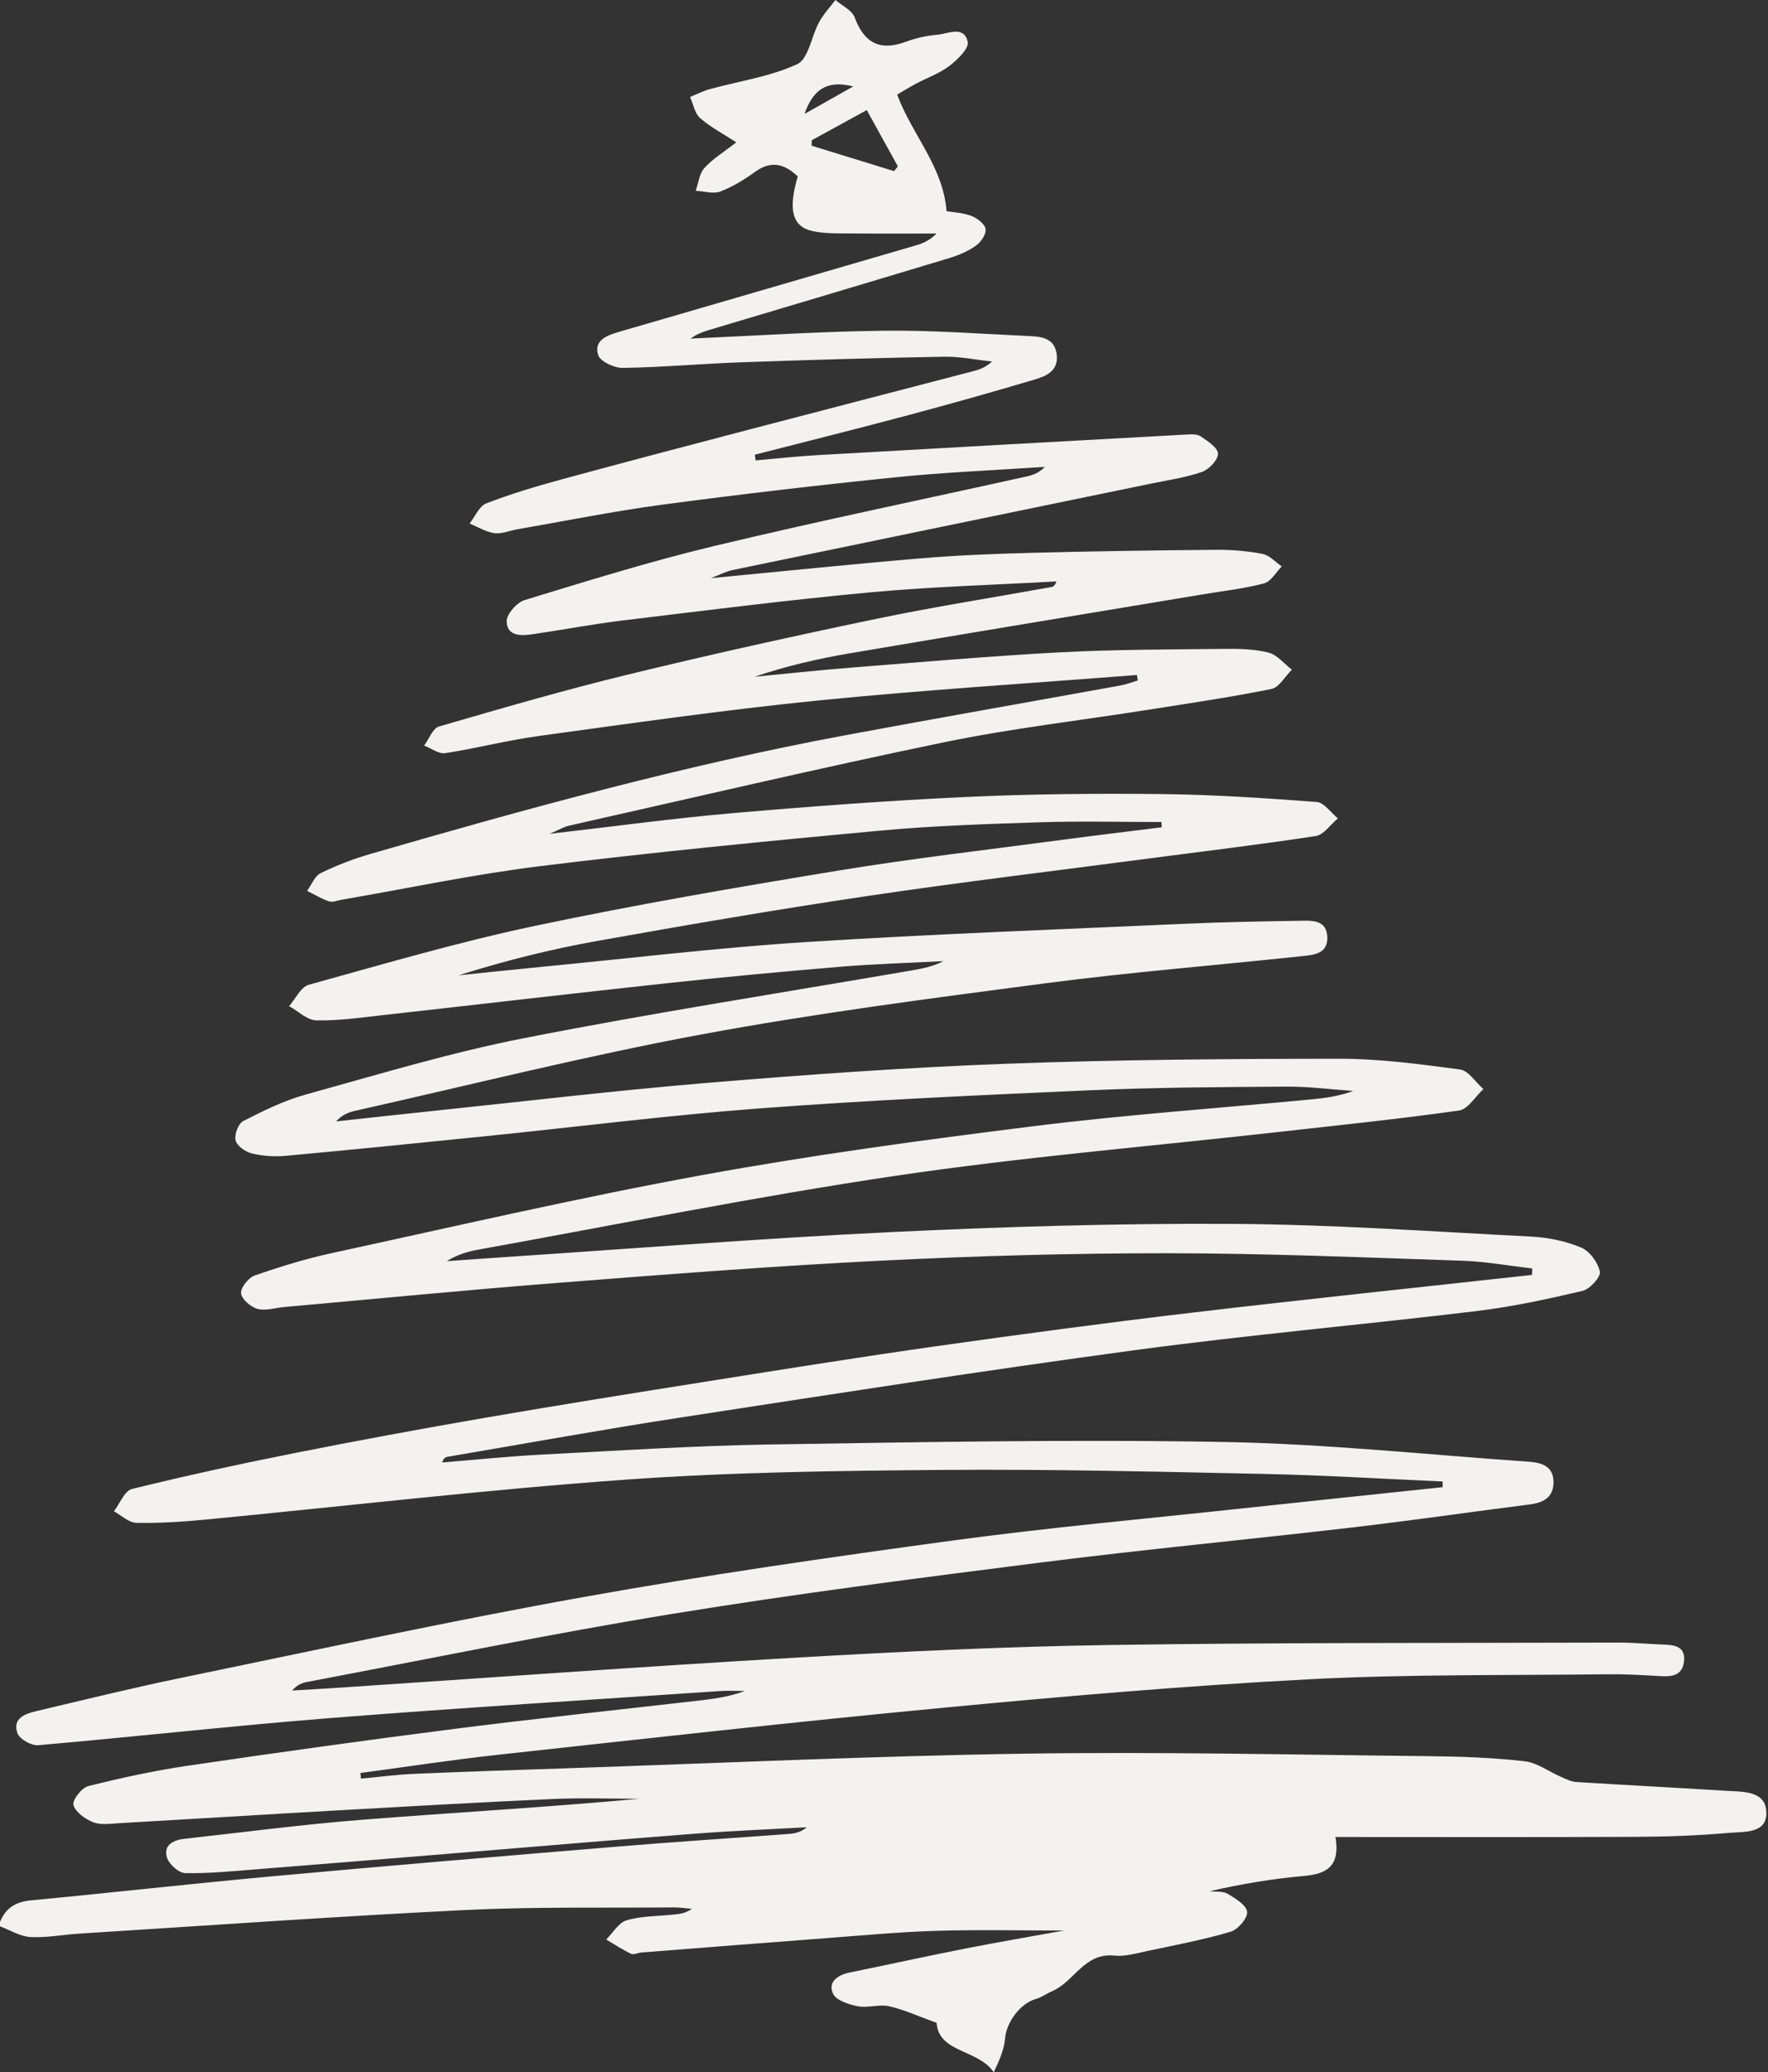
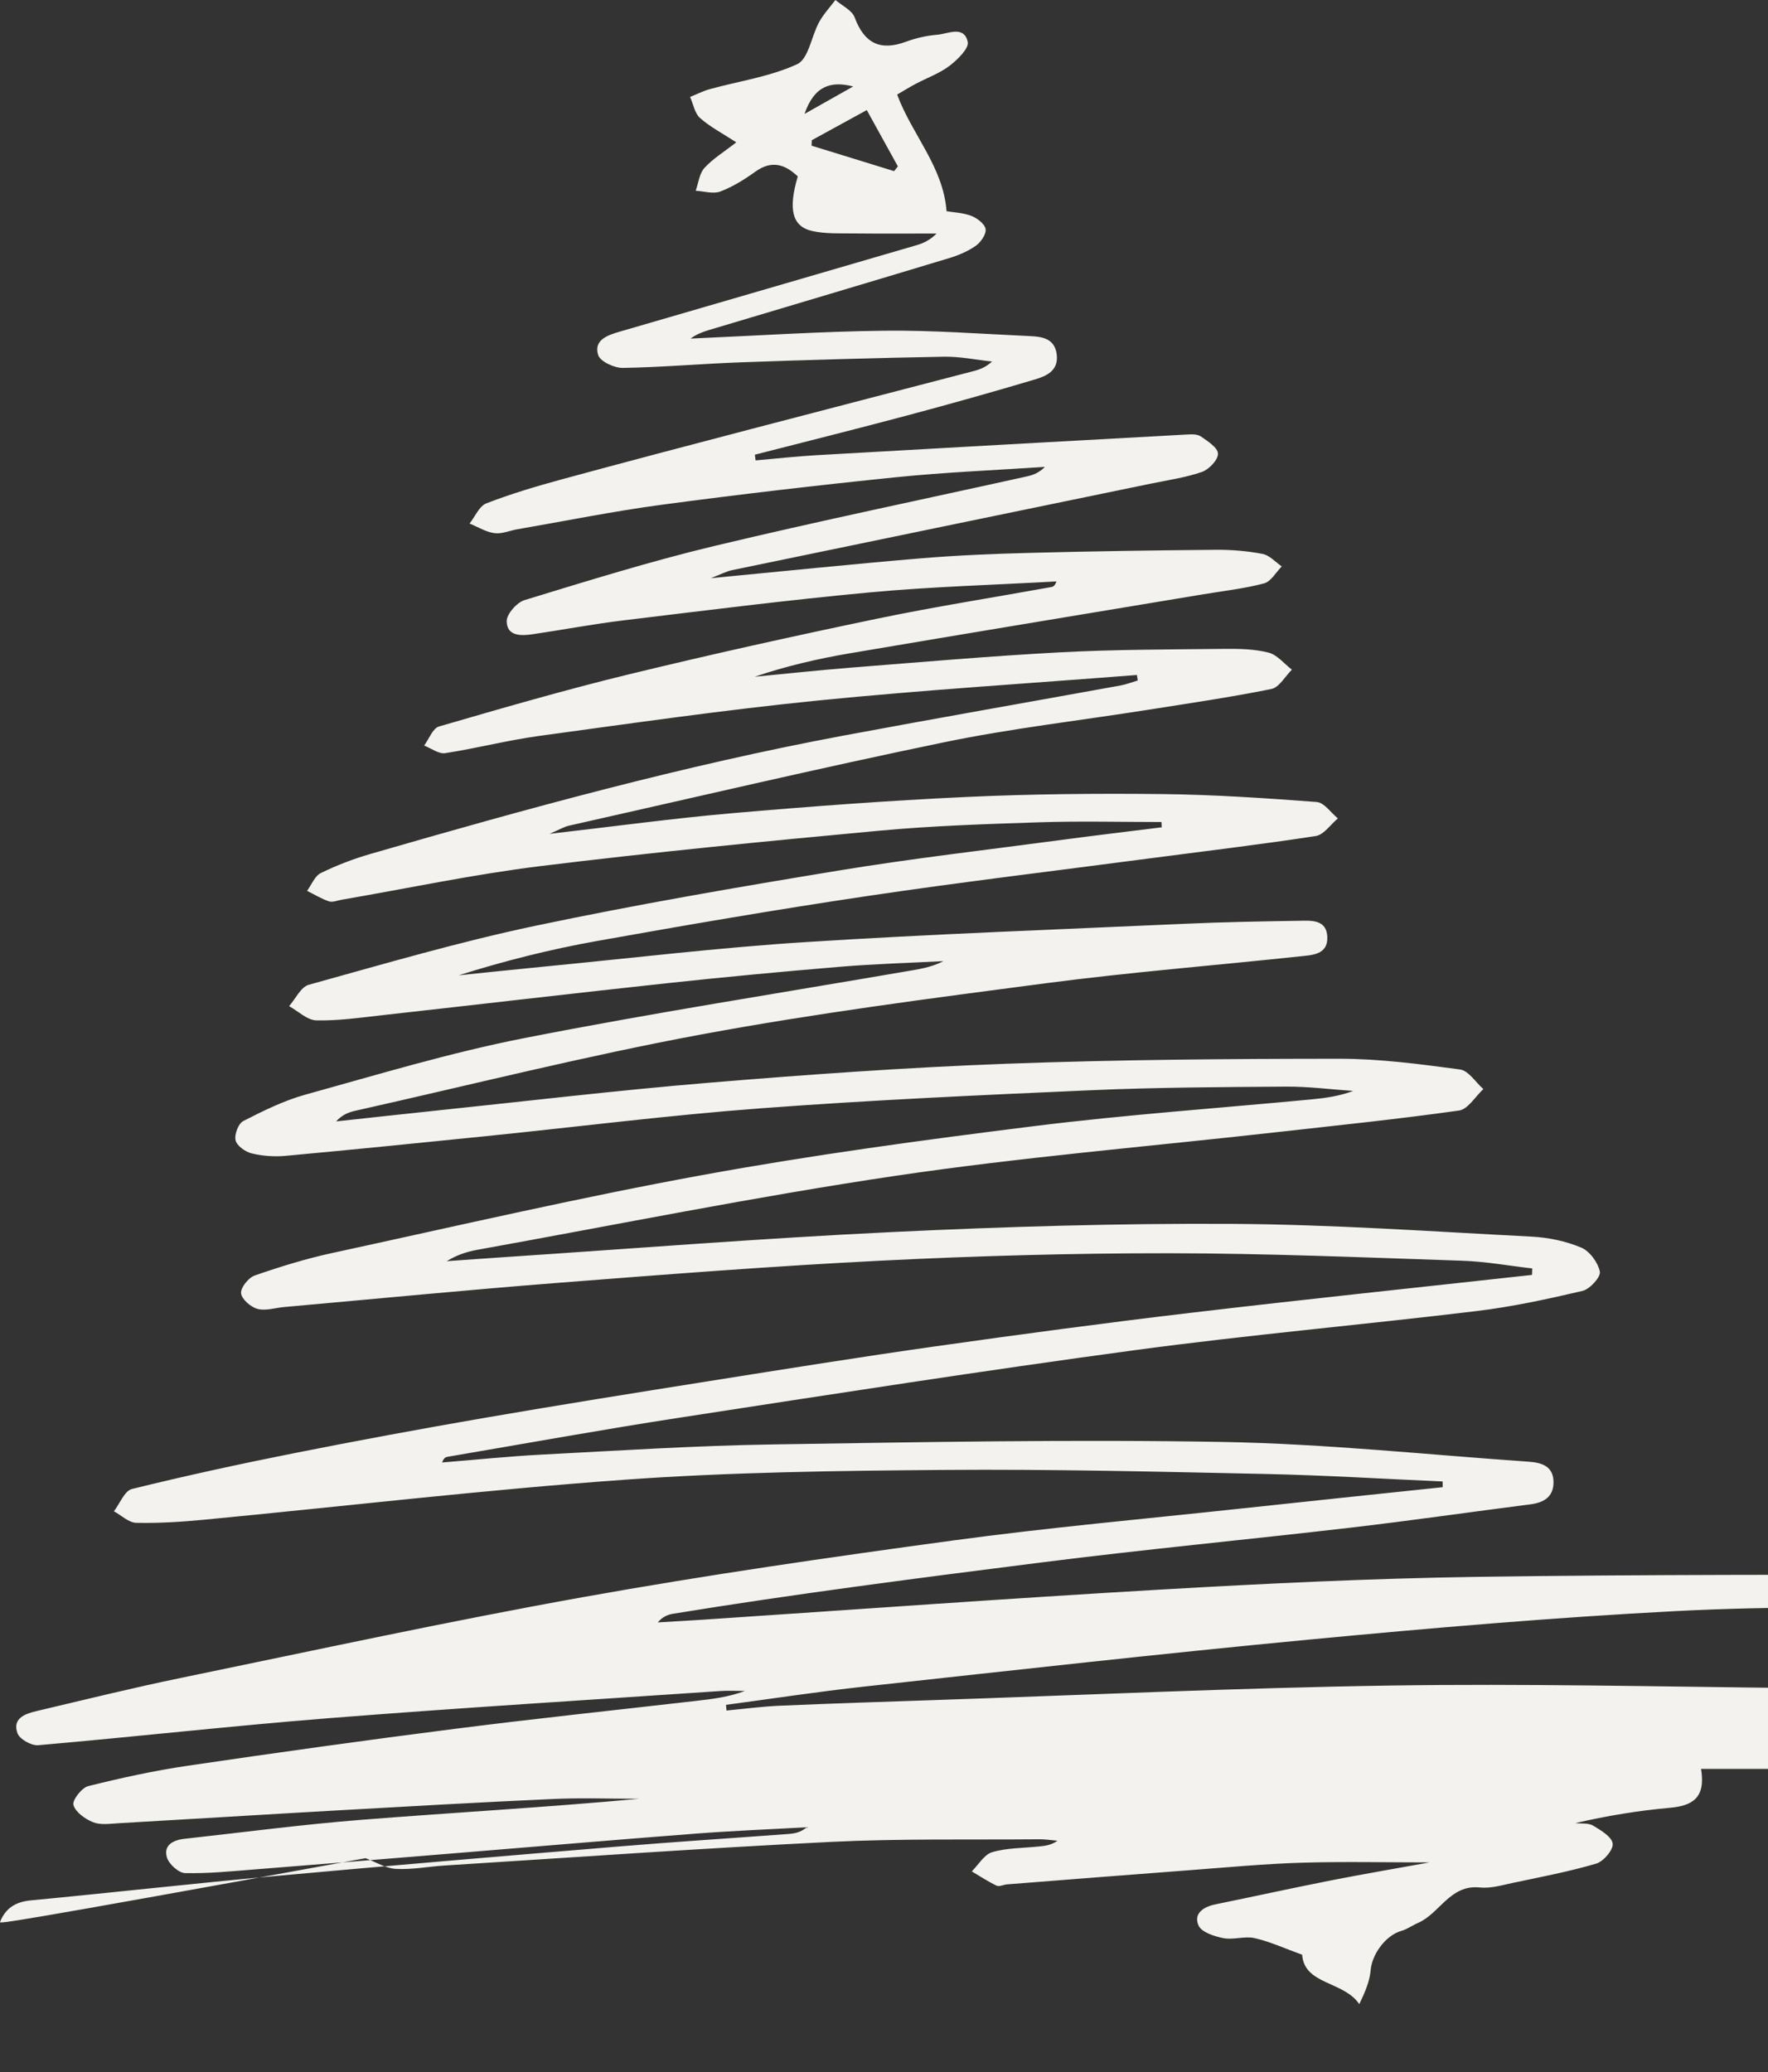
<svg xmlns="http://www.w3.org/2000/svg" fill="#000000" height="1652.9" preserveAspectRatio="xMidYMid meet" version="1" viewBox="294.9 173.6 1410.6 1652.9" width="1410.6" zoomAndPan="magnify">
  <rect x="294.9" y="173.6" width="1410.6" height="1652.9" fill="#333333" stroke="none" />
  <g id="change1_1">
-     <path d="M294.9,1706.648c4.419-11.08,12.397-16.112,24.498-17.265c64.687-6.162,129.271-13.434,193.98-19.336 c91.715-8.366,183.493-16.056,275.274-23.668c45.042-3.736,90.154-6.621,135.229-9.97c4.989-0.371,9.94-1.258,14.679-5.368 c-29.528,1.66-59.094,2.823-88.577,5.083c-63.13,4.838-126.215,10.259-189.321,15.409c-54.088,4.414-108.174,8.867-162.274,13.13 c-18.58,1.464-37.224,3.373-55.79,2.951c-5.114-0.116-12.811-7.043-14.474-12.361c-3.06-9.783,4.865-13.978,13.681-14.956 c47.179-5.23,94.283-11.458,141.583-15.197c73.7-5.827,147.536-9.932,221.389-16.771c-22.816,0-45.67-0.853-68.44,0.167 c-57.616,2.583-115.202,5.878-172.787,9.13c-58.068,3.279-116.117,6.902-174.184,10.221c-6.766,0.387-14.288,1.548-20.193-0.814 c-6.337-2.534-13.994-7.986-15.671-13.739c-1.096-3.763,6.563-13.755,11.775-15.059c26.288-6.574,52.892-12.36,79.697-16.306 c71.041-10.457,142.172-20.382,213.402-29.457c63.93-8.145,128.041-14.877,192.071-22.238c12.831-1.475,25.659-2.979,38.764-7.892 c-6.552,0-13.13-0.385-19.653,0.058c-103.782,7.039-207.62,13.384-311.313,21.568c-77.718,6.134-155.228,14.891-232.904,21.639 c-5.411,0.47-14.799-4.842-16.504-9.569c-4.253-11.793,6.002-15.477,15.058-17.615c38.475-9.084,76.878-18.566,115.587-26.544 c106.868-22.026,213.549-45.202,320.927-64.446c97.911-17.548,196.471-31.768,295.058-45.145 c76.163-10.334,152.804-17.164,229.246-25.42c53.734-5.803,107.492-11.385,161.239-17.065c-0.02-1.519-0.04-3.038-0.061-4.557 c-47.163-2.059-94.308-4.985-141.493-5.987c-85.428-1.813-170.892-3.897-256.32-3.222c-84.899,0.67-169.979,1.731-254.608,7.8 c-112.062,8.037-223.753,21.213-335.63,31.907c-18.014,1.722-36.184,2.888-54.241,2.486c-6.002-0.133-11.877-5.979-17.81-9.214 c4.749-6.143,8.503-16.328,14.408-17.782c42.798-10.544,85.914-19.916,129.156-28.512c50.482-10.035,101.111-19.399,151.832-28.152 c60.096-10.37,120.325-19.985,180.557-29.543c59.731-9.479,119.455-19.064,179.333-27.538 c67.698-9.581,135.481-18.686,203.379-26.713c90.852-10.741,181.849-20.247,272.784-30.283c0.056-1.723,0.112-3.445,0.168-5.167 c-18.58-2.121-37.118-5.522-55.748-6.141c-78.097-2.594-156.221-5.919-234.337-5.975c-76.433-0.055-152.941,2.094-229.285,5.906 c-85.713,4.28-171.321,10.957-256.895,17.62c-73.233,5.702-146.353,12.853-219.522,19.376c-7.17,0.639-14.849,3.247-21.339,1.466 c-5.387-1.478-12.613-7.781-13.042-12.491c-0.411-4.509,5.952-12.413,10.96-14.151c20.202-7.012,40.782-13.366,61.671-17.894 c98.34-21.318,196.435-44.112,295.383-62.187c87.784-16.036,176.392-28.023,264.977-39.065 c73.442-9.155,147.384-14.297,221.096-21.305c11.081-1.054,22.116-2.589,33.21-6.732c-17.828-1.22-35.663-3.569-53.481-3.447 c-52.118,0.359-104.277,0.619-156.332,2.904c-87.549,3.842-175.134,7.836-262.509,14.372 c-73.227,5.478-146.167,14.757-219.25,22.201c-53.406,5.439-106.818,10.831-160.274,15.737c-8.908,0.818-18.321,0.143-26.988-1.958 c-5.048-1.224-11.738-5.99-12.828-10.372c-1.129-4.537,2.154-13.402,6.053-15.395c16.009-8.184,32.47-16.34,49.704-21.113 c57.741-15.989,115.314-33.424,174.001-44.963c100.902-19.839,202.592-35.676,303.962-53.126 c10.43-1.795,20.937-3.141,31.063-8.384c-27.39,1.442-54.836,2.204-82.157,4.477c-46.186,3.843-92.342,8.174-138.42,13.143 c-75.869,8.18-151.657,17.108-227.499,25.545c-17.409,1.937-34.929,4.497-52.333,4.077c-7.316-0.177-14.463-7.349-21.686-11.341 c5.171-5.862,9.356-15.284,15.666-17.032c59.891-16.586,119.663-34.149,180.411-46.961 c80.171-16.908,161.027-30.789,241.898-44.083c59.676-9.81,119.838-16.679,179.805-24.698c26.122-3.493,52.298-6.586,78.45-9.86 c-0.078-1.405-0.157-2.81-0.235-4.216c-32.305,0-64.637-0.838-96.908,0.206c-42.969,1.39-86.026,2.802-128.806,6.772 c-90.054,8.357-180.106,17.147-269.859,28.197c-53.174,6.547-105.774,17.748-158.634,26.84c-3.346,0.575-7.126,2.227-9.989,1.26 c-6.073-2.051-11.674-5.5-17.469-8.376c3.577-4.859,6.126-11.814,10.93-14.17c12.623-6.192,25.96-11.308,39.483-15.225 c124.898-36.172,250.238-70.684,378.199-94.559c73.373-13.69,146.906-26.523,220.348-39.851c4.685-0.85,9.2-2.641,13.794-3.993 c-0.223-1.462-0.446-2.923-0.669-4.385c-84.98,6.663-170.102,11.918-254.899,20.414c-74.195,7.434-148.079,18.119-221.988,28.195 c-25.153,3.429-49.883,9.896-74.994,13.745c-5.171,0.793-11.181-3.887-16.805-6.044c3.904-5.241,6.854-13.761,11.859-15.216 c50.414-14.658,100.887-29.302,151.89-41.696c65.335-15.876,131.021-30.411,196.847-44.124 c46.422-9.671,93.332-17.002,140.012-25.442c1.459-0.264,2.789-1.242,3.857-4.452c-49.575,2.793-99.283,4.15-148.692,8.732 c-65.82,6.104-131.438,14.463-197.079,22.385c-24.113,2.91-48.021,7.481-72.066,11.003c-9.235,1.353-20.514,1.733-20.76-10.291 c-0.117-5.731,8.092-15.058,14.3-16.95c50.216-15.303,100.435-30.97,151.454-43.175c82.936-19.84,166.486-37.115,249.755-55.569 c4.849-1.075,9.507-3.012,13.914-7.505c-39.648,2.677-79.408,4.256-118.918,8.284c-62.378,6.359-124.687,13.63-186.834,21.938 c-38.583,5.158-76.818,12.929-115.203,19.565c-6.132,1.06-12.446,3.882-18.287,3.077c-6.82-0.941-13.215-4.969-19.794-7.657 c4.385-5.533,7.676-13.885,13.353-16.088c19.466-7.552,39.606-13.549,59.785-19.049c50.657-13.806,101.448-27.121,152.237-40.436 c59.053-15.481,118.167-30.728,177.234-46.158c4.82-1.259,9.477-3.144,14.269-7.498c-12.804-1.358-25.632-4.068-38.407-3.839 c-53.784,0.967-107.562,2.532-161.323,4.442c-31.64,1.124-63.232,3.971-94.87,4.486c-6.797,0.111-18.05-5.112-19.68-10.27 c-3.729-11.805,7.193-15.739,16.771-18.525c79.138-23.02,158.287-46,237.396-69.118c5.635-1.647,10.979-4.293,15.807-9.27 c-22.324,0-44.65,0.169-66.971-0.074c-10.691-0.116-21.676,0.373-31.992-1.874c-16.259-3.542-19.579-17.224-11.743-43.608 c-10.261-9.687-20.813-13.137-33.898-3.759c-8.674,6.217-18.013,12.059-27.912,15.803c-5.665,2.143-13.045-0.251-19.653-0.603 c2.212-6.165,2.91-13.706,6.978-18.184c6.686-7.36,15.557-12.735,25.418-20.441c-10.792-7.03-20.741-12.179-28.893-19.366 c-4.279-3.772-5.41-11.114-7.963-16.844c5.292-2.12,10.438-4.77,15.901-6.268c23.33-6.399,47.95-9.871,69.57-19.876 c9.015-4.172,11.293-22.217,17.457-33.505c3.479-6.372,8.631-11.831,13.029-17.701c5.275,4.581,13.21,8.173,15.348,13.922 c7.708,20.722,20.416,27.001,41.094,19.343c7.877-2.917,16.392-4.813,24.757-5.522c8.714-0.738,21.334-7.602,24.379,5.643 c1.179,5.128-8.143,14.258-14.535,19.135c-7.973,6.083-17.906,9.573-26.905,14.346c-4.914,2.606-9.647,5.551-14.889,8.591 c11.816,31.939,36.767,57.515,39.41,93.043c5.598,0.952,13.159,1.164,19.808,3.735c4.672,1.807,10.719,6.425,11.346,10.523 c0.62,4.056-3.783,10.46-7.783,13.281c-6.331,4.465-13.908,7.643-21.399,9.907c-63.864,19.305-127.833,38.264-191.753,57.384 c-5.052,1.511-9.974,3.459-14.448,6.758c51.444-2.223,102.874-5.659,154.338-6.273c38.888-0.464,77.824,2.546,116.726,4.303 c9.884,0.446,19.693,2.125,21.1,14.939c1.404,12.78-8.362,16.925-17.344,19.605c-34.086,10.169-68.353,19.765-102.723,28.934 c-40.177,10.718-80.532,20.766-120.81,31.105c0.201,1.517,0.401,3.034,0.602,4.55c16.289-1.412,32.555-3.234,48.872-4.169 c98.214-5.623,196.439-11.064,294.666-16.447c3.901-0.214,8.73-0.499,11.619,1.466c5.503,3.744,13.667,9.03,13.745,13.789 c0.08,4.958-7.189,12.62-12.814,14.567c-13.241,4.583-27.396,6.57-41.218,9.424c-111.267,22.974-222.548,45.883-333.797,68.941 c-4.293,0.89-8.313,3.097-16.852,6.378c58.8-5.619,112.997-11.249,167.283-15.805c29.312-2.46,58.763-3.641,88.177-4.408 c49.248-1.284,98.514-2.014,147.778-2.431c12.366-0.105,24.924,0.964,37.048,3.294c5.532,1.063,10.223,6.5,15.295,9.954 c-4.665,4.685-8.612,12.076-14.131,13.541c-15.748,4.18-32.132,5.975-48.274,8.663c-94.202,15.687-188.438,31.168-282.587,47.165 c-25.482,4.33-50.701,10.209-75.575,18.643c25.515-2.439,51.002-5.233,76.551-7.244c55.751-4.389,111.486-9.28,167.319-12.244 c43.519-2.31,87.173-2.249,130.773-2.738c11.822-0.132,24.039,0.089,35.358,2.969c6.918,1.76,12.468,8.895,18.632,13.617 c-5.426,5.335-10.147,14.156-16.396,15.42c-32.655,6.602-65.68,11.405-98.611,16.608c-54.141,8.555-108.756,14.779-162.371,25.858 c-100.153,20.695-199.737,44.143-299.53,66.569c-3.717,0.835-7.145,2.961-15.377,6.484c52.034-5.969,98.923-12.401,146.015-16.489 c61.982-5.38,124.073-10.017,186.213-12.908c52.028-2.421,104.205-2.879,156.295-2.325c41.232,0.438,82.472,3.222,123.606,6.324 c5.915,0.446,11.254,8.536,16.86,13.088c-5.862,4.866-11.211,13.069-17.668,14.061c-44.665,6.862-89.567,12.175-134.382,18.073 c-74.576,9.815-149.283,18.753-223.673,29.819c-72.053,10.717-143.884,23.044-215.599,35.861 c-37.138,6.637-73.812,15.868-110.217,27.341c22.457-2.297,44.904-4.702,67.374-6.87c69.786-6.734,139.467-15.173,209.4-19.629 c100.986-6.434,202.151-10.092,303.254-14.633c29.969-1.346,59.98-1.889,89.979-2.351c9.894-0.152,22.548-1.449,23.093,12.955 c0.539,14.229-12.294,14.387-22.14,15.439c-67.423,7.203-135.078,12.572-202.284,21.385 c-91.909,12.052-183.977,23.983-275.067,40.875c-92.665,17.184-184.231,40.3-276.255,60.919 c-5.298,1.187-10.393,3.281-15.055,8.432c24.869-2.693,49.728-5.471,74.607-8.064c74.242-7.74,148.392-16.606,222.765-22.775 c78.887-6.543,157.925-12.192,237.013-15.133c88.664-3.297,177.457-3.97,266.195-4.008c32.055-0.014,64.223,4.293,96.081,8.559 c6.792,0.91,12.462,10.204,18.649,15.635c-6.443,5.933-12.287,16.106-19.426,17.114c-48.655,6.871-97.574,11.878-146.422,17.365 c-101.155,11.363-202.742,19.798-303.365,34.731c-111.716,16.578-222.563,39.015-333.762,59.048 c-8.222,1.481-16.231,4.149-24.115,9.02c15.142-1.069,30.28-2.195,45.426-3.198c103.186-6.836,206.305-15.087,309.582-20.029 c90.434-4.328,181.058-7.055,271.576-6.54c79.689,0.453,159.363,6.07,239.004,10.172c13.369,0.689,27.246,3.58,39.52,8.72 c6.787,2.842,13.446,11.92,14.919,19.241c0.847,4.212-7.971,13.946-13.818,15.319c-27.954,6.567-56.194,12.677-84.674,16.108 c-90.963,10.956-182.301,18.992-273.077,31.245c-120.972,16.33-241.613,35.165-362.275,53.712 c-62.009,9.532-123.755,20.769-185.613,31.276c-1.545,0.262-3.01,1-4.228,4.52c26.594-2.142,53.154-4.919,79.788-6.298 c61.025-3.161,122.063-7.124,183.138-8.08c120.094-1.881,240.257-4.136,360.315-1.984c81.239,1.456,162.353,10.108,243.509,15.73 c10.004,0.693,19.805,3.285,19.958,16.056c0.142,11.848-7.455,16.556-18.412,17.956c-47.605,6.086-95.115,12.974-142.781,18.524 c-82.537,9.61-165.295,17.419-247.721,27.868c-98.115,12.438-196.277,25.027-293.865,40.941 c-97.58,15.913-194.481,35.995-291.663,54.337c-4.195,0.792-8.225,2.46-11.858,6.845c11.824-0.706,23.653-1.344,35.473-2.128 c121.896-8.092,243.746-16.99,365.702-24.046c83.553-4.834,167.227-8.876,250.894-10.132 c135.386-2.032,270.811-1.528,406.219-1.942c11.871-0.036,23.741,1.185,35.619,1.584c9.229,0.31,18.011,1.571,16.475,13.747 c-1.401,11.109-9.802,12.011-19.141,11.424c-14.124-0.888-28.298-1.648-42.439-1.474c-79.273,0.971-158.667-0.134-237.782,4.011 c-96.945,5.08-193.773,13.408-290.438,22.577c-118.705,11.26-237.215,24.61-355.755,37.555 c-36.899,4.029-73.622,9.675-110.426,14.581c0.14,1.507,0.279,3.014,0.419,4.521c14.097-1.308,28.168-3.2,42.295-3.813 c40.713-1.769,81.446-3.096,122.176-4.463c121.609-4.081,243.195-9.787,364.84-11.633c107.603-1.633,215.274,0.871,322.91,1.985 c25.384,0.263,50.872,1.194,76.064,4.026c10.112,1.137,19.512,8.323,29.323,12.554c3.887,1.677,7.949,3.779,12.035,4.035 c40.047,2.516,80.127,4.523,120.174,7.044c12.752,0.803,30.154-0.117,31.404,15.967c1.429,18.393-17.389,16.464-29.313,17.52 c-24.785,2.196-49.748,3.081-74.644,3.196c-79.273,0.368-158.549,0.136-239.731,0.136c3.919,23.563-7.245,29.474-25.132,31.066 c-25.165,2.24-50.158,6.402-75.166,12.179c4.809,0.575,10.442-0.231,14.239,2.038c6.189,3.698,14.998,9.005,15.558,14.378 c0.52,4.989-7.349,14.19-13.182,15.908c-21.643,6.376-43.934,10.601-66.059,15.268c-8.84,1.864-18.078,4.67-26.791,3.758 c-23.819-2.493-31.883,20.797-49.36,28.293c-4.479,1.921-8.563,5.007-13.181,6.312c-12.403,3.506-23.388,18.33-24.524,31.258 c-0.763,8.68-4.197,17.126-9.088,27.148c-12.641-18.516-43.774-15.272-45.588-39.385c-14.045-5.064-25.653-10.437-37.852-13.225 c-7.922-1.81-16.977,1.555-25.021,0c-7.218-1.395-17.416-4.725-19.778-10.079c-4.221-9.567,3.905-14.905,13.483-16.864 c30.731-6.284,61.369-13.029,92.142-19.092c26.005-5.124,52.149-9.546,78.706-14.366c-34.514,0-68.353-0.783-102.137,0.237 c-29.356,0.886-58.662,3.666-87.97,5.87c-49.026,3.687-98.037,7.573-147.052,11.417c-2.815,0.221-6.178,2.027-8.293,1.018 c-6.852-3.271-13.24-7.512-19.807-11.379c5.365-5.313,9.899-13.451,16.276-15.327c11.719-3.448,24.522-3.23,36.877-4.498 c4.976-0.51,9.964-0.907,15.219-4.628c-4.805-0.405-9.614-1.199-14.415-1.155c-55.537,0.499-111.16-0.633-166.591,2.099 c-102.721,5.062-205.332,12.375-307.984,18.827c-12.979,0.816-26.003,3.411-38.865,2.684c-8.194-0.463-16.129-5.531-24.179-8.534 C294.9,1708.916,294.9,1707.782,294.9,1706.648z M1008.273,310.103c0.997-1.269,1.993-2.538,2.99-3.807 c-8.122-14.7-16.244-29.401-24.801-44.889c-16.622,9.102-30.248,16.564-43.874,24.025c-0.058,1.458-0.116,2.916-0.174,4.373 C964.367,296.572,986.32,303.338,1008.273,310.103z M936.783,264.464c15.29-8.621,27.066-15.262,38.843-21.903 C957.497,237.911,944.452,242.299,936.783,264.464z" fill="#f4f2ee" />
+     <path d="M294.9,1706.648c4.419-11.08,12.397-16.112,24.498-17.265c64.687-6.162,129.271-13.434,193.98-19.336 c91.715-8.366,183.493-16.056,275.274-23.668c45.042-3.736,90.154-6.621,135.229-9.97c4.989-0.371,9.94-1.258,14.679-5.368 c-29.528,1.66-59.094,2.823-88.577,5.083c-63.13,4.838-126.215,10.259-189.321,15.409c-54.088,4.414-108.174,8.867-162.274,13.13 c-18.58,1.464-37.224,3.373-55.79,2.951c-5.114-0.116-12.811-7.043-14.474-12.361c-3.06-9.783,4.865-13.978,13.681-14.956 c47.179-5.23,94.283-11.458,141.583-15.197c73.7-5.827,147.536-9.932,221.389-16.771c-22.816,0-45.67-0.853-68.44,0.167 c-57.616,2.583-115.202,5.878-172.787,9.13c-58.068,3.279-116.117,6.902-174.184,10.221c-6.766,0.387-14.288,1.548-20.193-0.814 c-6.337-2.534-13.994-7.986-15.671-13.739c-1.096-3.763,6.563-13.755,11.775-15.059c26.288-6.574,52.892-12.36,79.697-16.306 c71.041-10.457,142.172-20.382,213.402-29.457c63.93-8.145,128.041-14.877,192.071-22.238c12.831-1.475,25.659-2.979,38.764-7.892 c-6.552,0-13.13-0.385-19.653,0.058c-103.782,7.039-207.62,13.384-311.313,21.568c-77.718,6.134-155.228,14.891-232.904,21.639 c-5.411,0.47-14.799-4.842-16.504-9.569c-4.253-11.793,6.002-15.477,15.058-17.615c38.475-9.084,76.878-18.566,115.587-26.544 c106.868-22.026,213.549-45.202,320.927-64.446c97.911-17.548,196.471-31.768,295.058-45.145 c76.163-10.334,152.804-17.164,229.246-25.42c53.734-5.803,107.492-11.385,161.239-17.065c-0.02-1.519-0.04-3.038-0.061-4.557 c-47.163-2.059-94.308-4.985-141.493-5.987c-85.428-1.813-170.892-3.897-256.32-3.222c-84.899,0.67-169.979,1.731-254.608,7.8 c-112.062,8.037-223.753,21.213-335.63,31.907c-18.014,1.722-36.184,2.888-54.241,2.486c-6.002-0.133-11.877-5.979-17.81-9.214 c4.749-6.143,8.503-16.328,14.408-17.782c42.798-10.544,85.914-19.916,129.156-28.512c50.482-10.035,101.111-19.399,151.832-28.152 c60.096-10.37,120.325-19.985,180.557-29.543c59.731-9.479,119.455-19.064,179.333-27.538 c67.698-9.581,135.481-18.686,203.379-26.713c90.852-10.741,181.849-20.247,272.784-30.283c0.056-1.723,0.112-3.445,0.168-5.167 c-18.58-2.121-37.118-5.522-55.748-6.141c-78.097-2.594-156.221-5.919-234.337-5.975c-76.433-0.055-152.941,2.094-229.285,5.906 c-85.713,4.28-171.321,10.957-256.895,17.62c-73.233,5.702-146.353,12.853-219.522,19.376c-7.17,0.639-14.849,3.247-21.339,1.466 c-5.387-1.478-12.613-7.781-13.042-12.491c-0.411-4.509,5.952-12.413,10.96-14.151c20.202-7.012,40.782-13.366,61.671-17.894 c98.34-21.318,196.435-44.112,295.383-62.187c87.784-16.036,176.392-28.023,264.977-39.065 c73.442-9.155,147.384-14.297,221.096-21.305c11.081-1.054,22.116-2.589,33.21-6.732c-17.828-1.22-35.663-3.569-53.481-3.447 c-52.118,0.359-104.277,0.619-156.332,2.904c-87.549,3.842-175.134,7.836-262.509,14.372 c-73.227,5.478-146.167,14.757-219.25,22.201c-53.406,5.439-106.818,10.831-160.274,15.737c-8.908,0.818-18.321,0.143-26.988-1.958 c-5.048-1.224-11.738-5.99-12.828-10.372c-1.129-4.537,2.154-13.402,6.053-15.395c16.009-8.184,32.47-16.34,49.704-21.113 c57.741-15.989,115.314-33.424,174.001-44.963c100.902-19.839,202.592-35.676,303.962-53.126 c10.43-1.795,20.937-3.141,31.063-8.384c-27.39,1.442-54.836,2.204-82.157,4.477c-46.186,3.843-92.342,8.174-138.42,13.143 c-75.869,8.18-151.657,17.108-227.499,25.545c-17.409,1.937-34.929,4.497-52.333,4.077c-7.316-0.177-14.463-7.349-21.686-11.341 c5.171-5.862,9.356-15.284,15.666-17.032c59.891-16.586,119.663-34.149,180.411-46.961 c80.171-16.908,161.027-30.789,241.898-44.083c59.676-9.81,119.838-16.679,179.805-24.698c26.122-3.493,52.298-6.586,78.45-9.86 c-0.078-1.405-0.157-2.81-0.235-4.216c-32.305,0-64.637-0.838-96.908,0.206c-42.969,1.39-86.026,2.802-128.806,6.772 c-90.054,8.357-180.106,17.147-269.859,28.197c-53.174,6.547-105.774,17.748-158.634,26.84c-3.346,0.575-7.126,2.227-9.989,1.26 c-6.073-2.051-11.674-5.5-17.469-8.376c3.577-4.859,6.126-11.814,10.93-14.17c12.623-6.192,25.96-11.308,39.483-15.225 c124.898-36.172,250.238-70.684,378.199-94.559c73.373-13.69,146.906-26.523,220.348-39.851c4.685-0.85,9.2-2.641,13.794-3.993 c-0.223-1.462-0.446-2.923-0.669-4.385c-84.98,6.663-170.102,11.918-254.899,20.414c-74.195,7.434-148.079,18.119-221.988,28.195 c-25.153,3.429-49.883,9.896-74.994,13.745c-5.171,0.793-11.181-3.887-16.805-6.044c3.904-5.241,6.854-13.761,11.859-15.216 c50.414-14.658,100.887-29.302,151.89-41.696c65.335-15.876,131.021-30.411,196.847-44.124 c46.422-9.671,93.332-17.002,140.012-25.442c1.459-0.264,2.789-1.242,3.857-4.452c-49.575,2.793-99.283,4.15-148.692,8.732 c-65.82,6.104-131.438,14.463-197.079,22.385c-24.113,2.91-48.021,7.481-72.066,11.003c-9.235,1.353-20.514,1.733-20.76-10.291 c-0.117-5.731,8.092-15.058,14.3-16.95c50.216-15.303,100.435-30.97,151.454-43.175c82.936-19.84,166.486-37.115,249.755-55.569 c4.849-1.075,9.507-3.012,13.914-7.505c-39.648,2.677-79.408,4.256-118.918,8.284c-62.378,6.359-124.687,13.63-186.834,21.938 c-38.583,5.158-76.818,12.929-115.203,19.565c-6.132,1.06-12.446,3.882-18.287,3.077c-6.82-0.941-13.215-4.969-19.794-7.657 c4.385-5.533,7.676-13.885,13.353-16.088c19.466-7.552,39.606-13.549,59.785-19.049c50.657-13.806,101.448-27.121,152.237-40.436 c59.053-15.481,118.167-30.728,177.234-46.158c4.82-1.259,9.477-3.144,14.269-7.498c-12.804-1.358-25.632-4.068-38.407-3.839 c-53.784,0.967-107.562,2.532-161.323,4.442c-31.64,1.124-63.232,3.971-94.87,4.486c-6.797,0.111-18.05-5.112-19.68-10.27 c-3.729-11.805,7.193-15.739,16.771-18.525c79.138-23.02,158.287-46,237.396-69.118c5.635-1.647,10.979-4.293,15.807-9.27 c-22.324,0-44.65,0.169-66.971-0.074c-10.691-0.116-21.676,0.373-31.992-1.874c-16.259-3.542-19.579-17.224-11.743-43.608 c-10.261-9.687-20.813-13.137-33.898-3.759c-8.674,6.217-18.013,12.059-27.912,15.803c-5.665,2.143-13.045-0.251-19.653-0.603 c2.212-6.165,2.91-13.706,6.978-18.184c6.686-7.36,15.557-12.735,25.418-20.441c-10.792-7.03-20.741-12.179-28.893-19.366 c-4.279-3.772-5.41-11.114-7.963-16.844c5.292-2.12,10.438-4.77,15.901-6.268c23.33-6.399,47.95-9.871,69.57-19.876 c9.015-4.172,11.293-22.217,17.457-33.505c3.479-6.372,8.631-11.831,13.029-17.701c5.275,4.581,13.21,8.173,15.348,13.922 c7.708,20.722,20.416,27.001,41.094,19.343c7.877-2.917,16.392-4.813,24.757-5.522c8.714-0.738,21.334-7.602,24.379,5.643 c1.179,5.128-8.143,14.258-14.535,19.135c-7.973,6.083-17.906,9.573-26.905,14.346c-4.914,2.606-9.647,5.551-14.889,8.591 c11.816,31.939,36.767,57.515,39.41,93.043c5.598,0.952,13.159,1.164,19.808,3.735c4.672,1.807,10.719,6.425,11.346,10.523 c0.62,4.056-3.783,10.46-7.783,13.281c-6.331,4.465-13.908,7.643-21.399,9.907c-63.864,19.305-127.833,38.264-191.753,57.384 c-5.052,1.511-9.974,3.459-14.448,6.758c51.444-2.223,102.874-5.659,154.338-6.273c38.888-0.464,77.824,2.546,116.726,4.303 c9.884,0.446,19.693,2.125,21.1,14.939c1.404,12.78-8.362,16.925-17.344,19.605c-34.086,10.169-68.353,19.765-102.723,28.934 c-40.177,10.718-80.532,20.766-120.81,31.105c0.201,1.517,0.401,3.034,0.602,4.55c16.289-1.412,32.555-3.234,48.872-4.169 c98.214-5.623,196.439-11.064,294.666-16.447c3.901-0.214,8.73-0.499,11.619,1.466c5.503,3.744,13.667,9.03,13.745,13.789 c0.08,4.958-7.189,12.62-12.814,14.567c-13.241,4.583-27.396,6.57-41.218,9.424c-111.267,22.974-222.548,45.883-333.797,68.941 c-4.293,0.89-8.313,3.097-16.852,6.378c58.8-5.619,112.997-11.249,167.283-15.805c29.312-2.46,58.763-3.641,88.177-4.408 c49.248-1.284,98.514-2.014,147.778-2.431c12.366-0.105,24.924,0.964,37.048,3.294c5.532,1.063,10.223,6.5,15.295,9.954 c-4.665,4.685-8.612,12.076-14.131,13.541c-15.748,4.18-32.132,5.975-48.274,8.663c-94.202,15.687-188.438,31.168-282.587,47.165 c-25.482,4.33-50.701,10.209-75.575,18.643c25.515-2.439,51.002-5.233,76.551-7.244c55.751-4.389,111.486-9.28,167.319-12.244 c43.519-2.31,87.173-2.249,130.773-2.738c11.822-0.132,24.039,0.089,35.358,2.969c6.918,1.76,12.468,8.895,18.632,13.617 c-5.426,5.335-10.147,14.156-16.396,15.42c-32.655,6.602-65.68,11.405-98.611,16.608c-54.141,8.555-108.756,14.779-162.371,25.858 c-100.153,20.695-199.737,44.143-299.53,66.569c-3.717,0.835-7.145,2.961-15.377,6.484c52.034-5.969,98.923-12.401,146.015-16.489 c61.982-5.38,124.073-10.017,186.213-12.908c52.028-2.421,104.205-2.879,156.295-2.325c41.232,0.438,82.472,3.222,123.606,6.324 c5.915,0.446,11.254,8.536,16.86,13.088c-5.862,4.866-11.211,13.069-17.668,14.061c-44.665,6.862-89.567,12.175-134.382,18.073 c-74.576,9.815-149.283,18.753-223.673,29.819c-72.053,10.717-143.884,23.044-215.599,35.861 c-37.138,6.637-73.812,15.868-110.217,27.341c22.457-2.297,44.904-4.702,67.374-6.87c69.786-6.734,139.467-15.173,209.4-19.629 c100.986-6.434,202.151-10.092,303.254-14.633c29.969-1.346,59.98-1.889,89.979-2.351c9.894-0.152,22.548-1.449,23.093,12.955 c0.539,14.229-12.294,14.387-22.14,15.439c-67.423,7.203-135.078,12.572-202.284,21.385 c-91.909,12.052-183.977,23.983-275.067,40.875c-92.665,17.184-184.231,40.3-276.255,60.919 c-5.298,1.187-10.393,3.281-15.055,8.432c24.869-2.693,49.728-5.471,74.607-8.064c74.242-7.74,148.392-16.606,222.765-22.775 c78.887-6.543,157.925-12.192,237.013-15.133c88.664-3.297,177.457-3.97,266.195-4.008c32.055-0.014,64.223,4.293,96.081,8.559 c6.792,0.91,12.462,10.204,18.649,15.635c-6.443,5.933-12.287,16.106-19.426,17.114c-48.655,6.871-97.574,11.878-146.422,17.365 c-101.155,11.363-202.742,19.798-303.365,34.731c-111.716,16.578-222.563,39.015-333.762,59.048 c-8.222,1.481-16.231,4.149-24.115,9.02c15.142-1.069,30.28-2.195,45.426-3.198c103.186-6.836,206.305-15.087,309.582-20.029 c90.434-4.328,181.058-7.055,271.576-6.54c79.689,0.453,159.363,6.07,239.004,10.172c13.369,0.689,27.246,3.58,39.52,8.72 c6.787,2.842,13.446,11.92,14.919,19.241c0.847,4.212-7.971,13.946-13.818,15.319c-27.954,6.567-56.194,12.677-84.674,16.108 c-90.963,10.956-182.301,18.992-273.077,31.245c-120.972,16.33-241.613,35.165-362.275,53.712 c-62.009,9.532-123.755,20.769-185.613,31.276c-1.545,0.262-3.01,1-4.228,4.52c26.594-2.142,53.154-4.919,79.788-6.298 c61.025-3.161,122.063-7.124,183.138-8.08c120.094-1.881,240.257-4.136,360.315-1.984c81.239,1.456,162.353,10.108,243.509,15.73 c10.004,0.693,19.805,3.285,19.958,16.056c0.142,11.848-7.455,16.556-18.412,17.956c-47.605,6.086-95.115,12.974-142.781,18.524 c-82.537,9.61-165.295,17.419-247.721,27.868c-98.115,12.438-196.277,25.027-293.865,40.941 c-4.195,0.792-8.225,2.46-11.858,6.845c11.824-0.706,23.653-1.344,35.473-2.128 c121.896-8.092,243.746-16.99,365.702-24.046c83.553-4.834,167.227-8.876,250.894-10.132 c135.386-2.032,270.811-1.528,406.219-1.942c11.871-0.036,23.741,1.185,35.619,1.584c9.229,0.31,18.011,1.571,16.475,13.747 c-1.401,11.109-9.802,12.011-19.141,11.424c-14.124-0.888-28.298-1.648-42.439-1.474c-79.273,0.971-158.667-0.134-237.782,4.011 c-96.945,5.08-193.773,13.408-290.438,22.577c-118.705,11.26-237.215,24.61-355.755,37.555 c-36.899,4.029-73.622,9.675-110.426,14.581c0.14,1.507,0.279,3.014,0.419,4.521c14.097-1.308,28.168-3.2,42.295-3.813 c40.713-1.769,81.446-3.096,122.176-4.463c121.609-4.081,243.195-9.787,364.84-11.633c107.603-1.633,215.274,0.871,322.91,1.985 c25.384,0.263,50.872,1.194,76.064,4.026c10.112,1.137,19.512,8.323,29.323,12.554c3.887,1.677,7.949,3.779,12.035,4.035 c40.047,2.516,80.127,4.523,120.174,7.044c12.752,0.803,30.154-0.117,31.404,15.967c1.429,18.393-17.389,16.464-29.313,17.52 c-24.785,2.196-49.748,3.081-74.644,3.196c-79.273,0.368-158.549,0.136-239.731,0.136c3.919,23.563-7.245,29.474-25.132,31.066 c-25.165,2.24-50.158,6.402-75.166,12.179c4.809,0.575,10.442-0.231,14.239,2.038c6.189,3.698,14.998,9.005,15.558,14.378 c0.52,4.989-7.349,14.19-13.182,15.908c-21.643,6.376-43.934,10.601-66.059,15.268c-8.84,1.864-18.078,4.67-26.791,3.758 c-23.819-2.493-31.883,20.797-49.36,28.293c-4.479,1.921-8.563,5.007-13.181,6.312c-12.403,3.506-23.388,18.33-24.524,31.258 c-0.763,8.68-4.197,17.126-9.088,27.148c-12.641-18.516-43.774-15.272-45.588-39.385c-14.045-5.064-25.653-10.437-37.852-13.225 c-7.922-1.81-16.977,1.555-25.021,0c-7.218-1.395-17.416-4.725-19.778-10.079c-4.221-9.567,3.905-14.905,13.483-16.864 c30.731-6.284,61.369-13.029,92.142-19.092c26.005-5.124,52.149-9.546,78.706-14.366c-34.514,0-68.353-0.783-102.137,0.237 c-29.356,0.886-58.662,3.666-87.97,5.87c-49.026,3.687-98.037,7.573-147.052,11.417c-2.815,0.221-6.178,2.027-8.293,1.018 c-6.852-3.271-13.24-7.512-19.807-11.379c5.365-5.313,9.899-13.451,16.276-15.327c11.719-3.448,24.522-3.23,36.877-4.498 c4.976-0.51,9.964-0.907,15.219-4.628c-4.805-0.405-9.614-1.199-14.415-1.155c-55.537,0.499-111.16-0.633-166.591,2.099 c-102.721,5.062-205.332,12.375-307.984,18.827c-12.979,0.816-26.003,3.411-38.865,2.684c-8.194-0.463-16.129-5.531-24.179-8.534 C294.9,1708.916,294.9,1707.782,294.9,1706.648z M1008.273,310.103c0.997-1.269,1.993-2.538,2.99-3.807 c-8.122-14.7-16.244-29.401-24.801-44.889c-16.622,9.102-30.248,16.564-43.874,24.025c-0.058,1.458-0.116,2.916-0.174,4.373 C964.367,296.572,986.32,303.338,1008.273,310.103z M936.783,264.464c15.29-8.621,27.066-15.262,38.843-21.903 C957.497,237.911,944.452,242.299,936.783,264.464z" fill="#f4f2ee" />
  </g>
</svg>